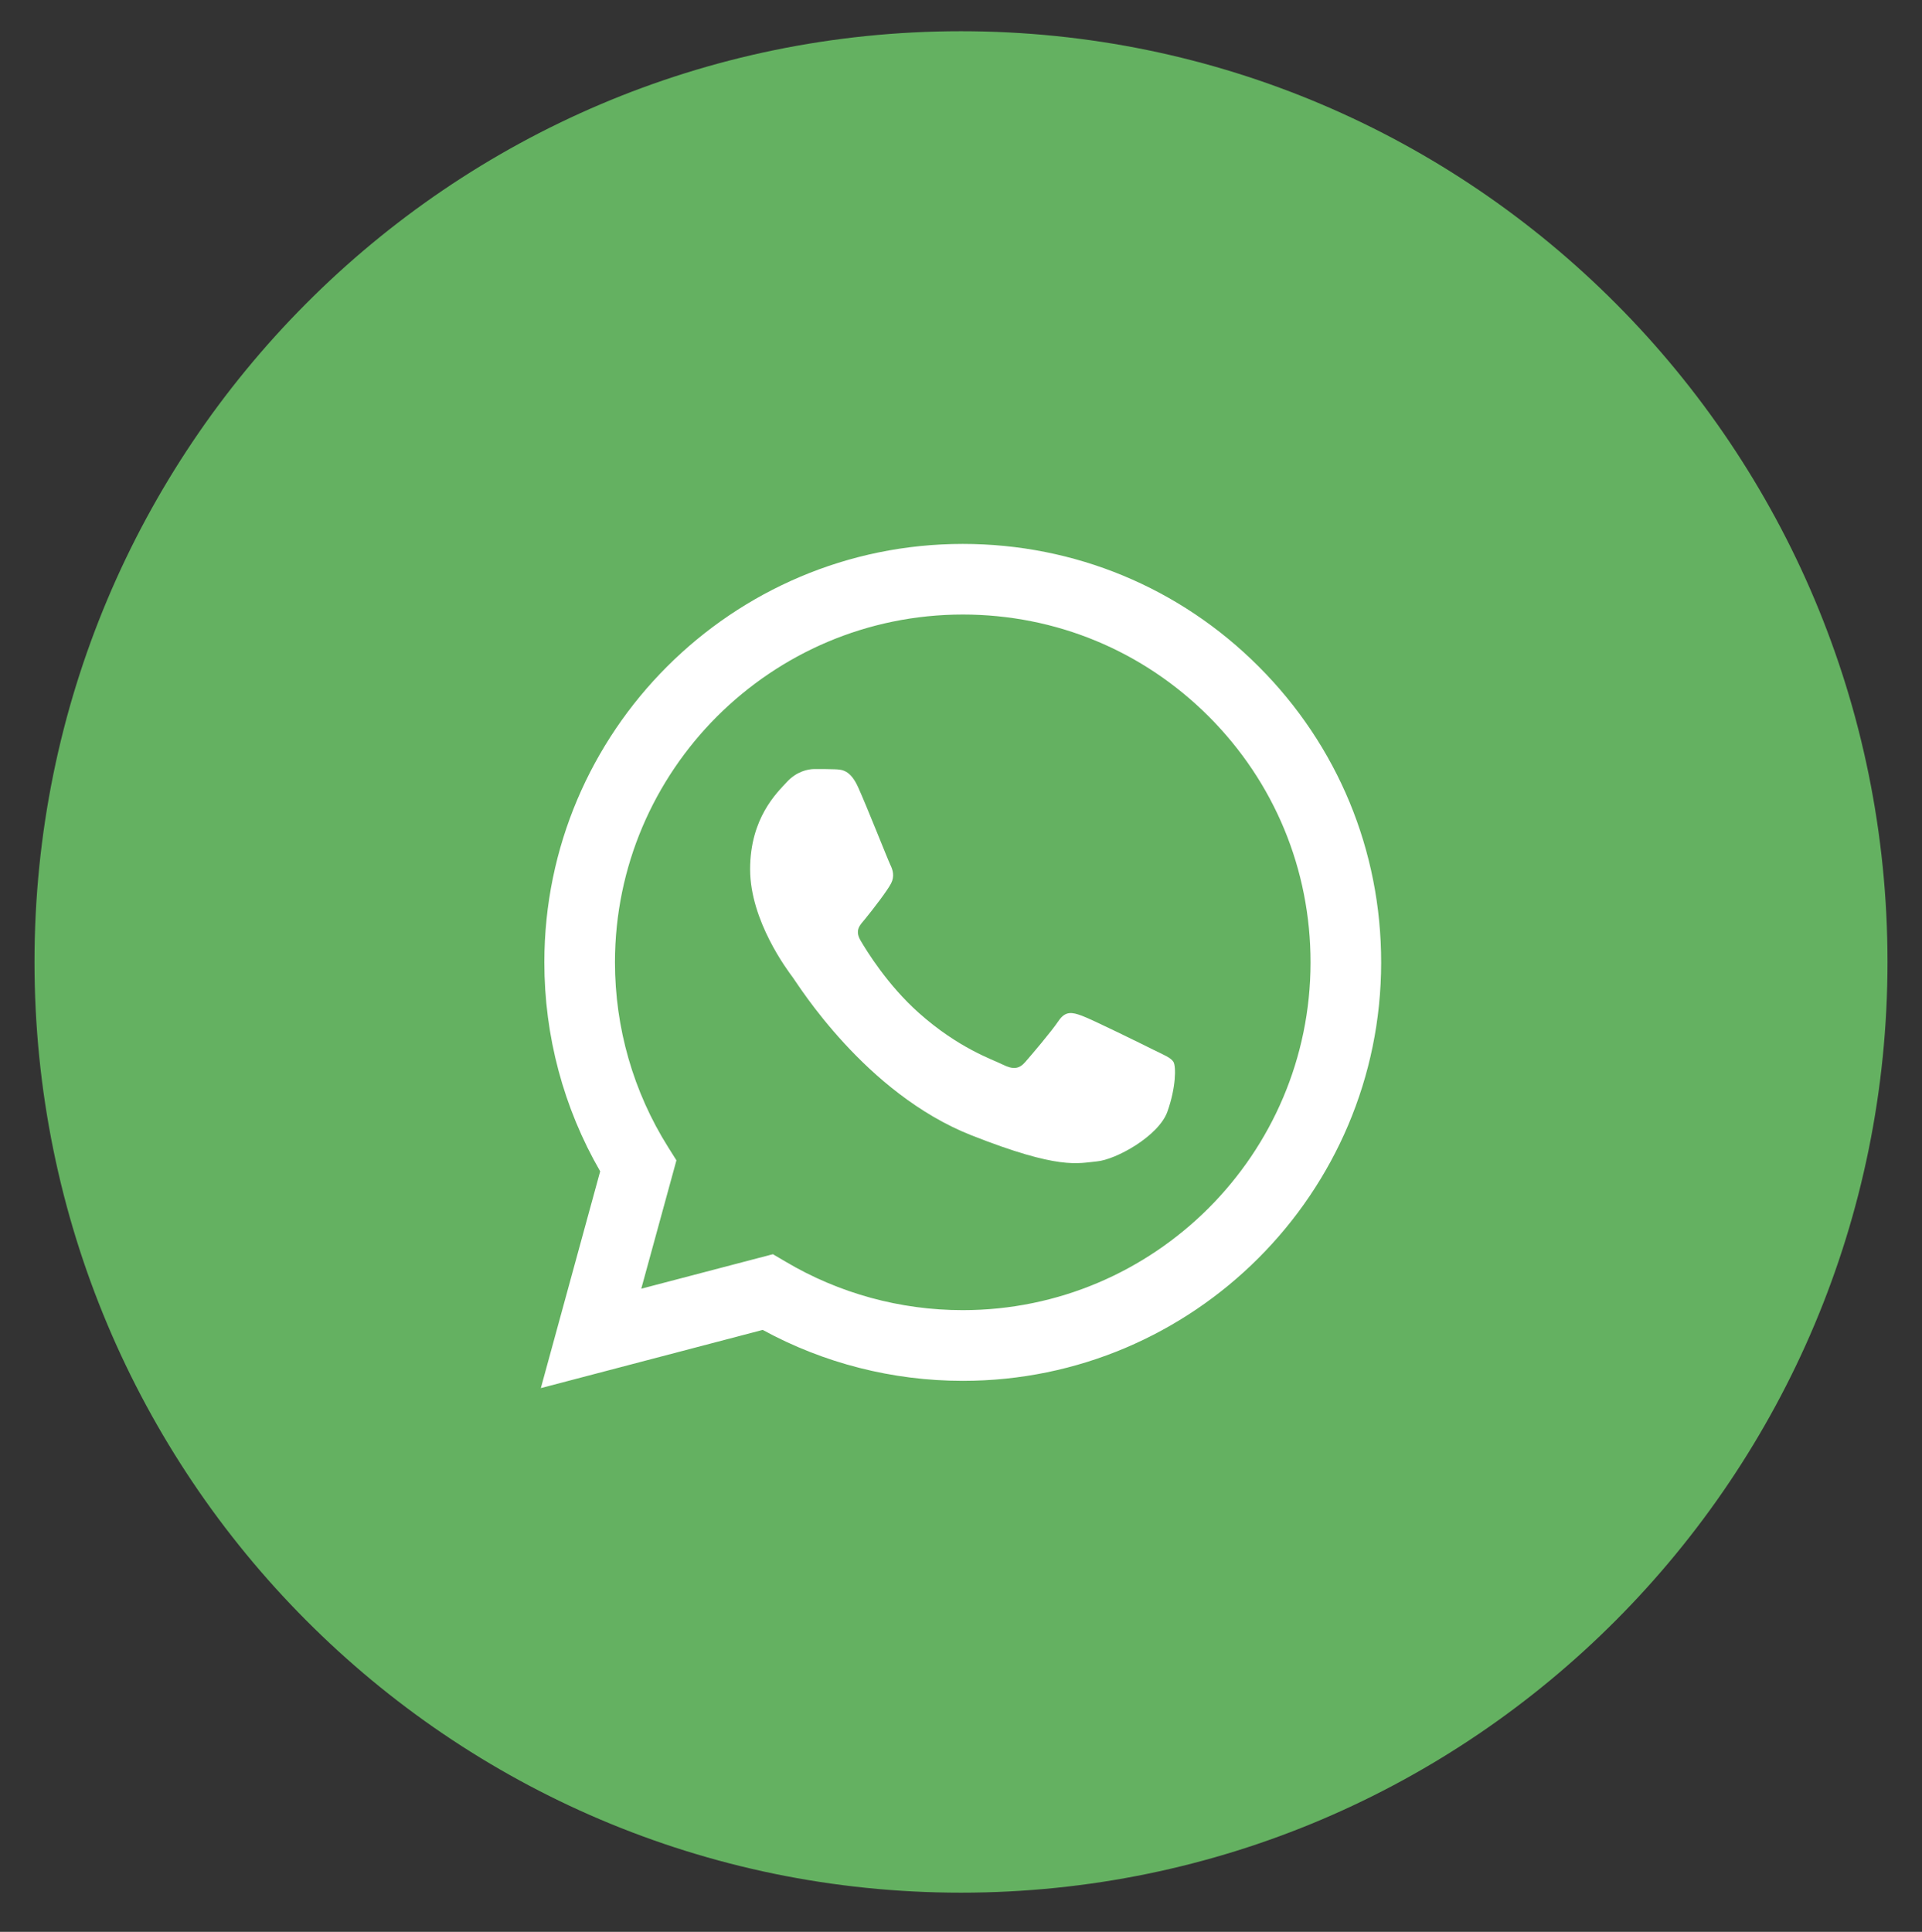
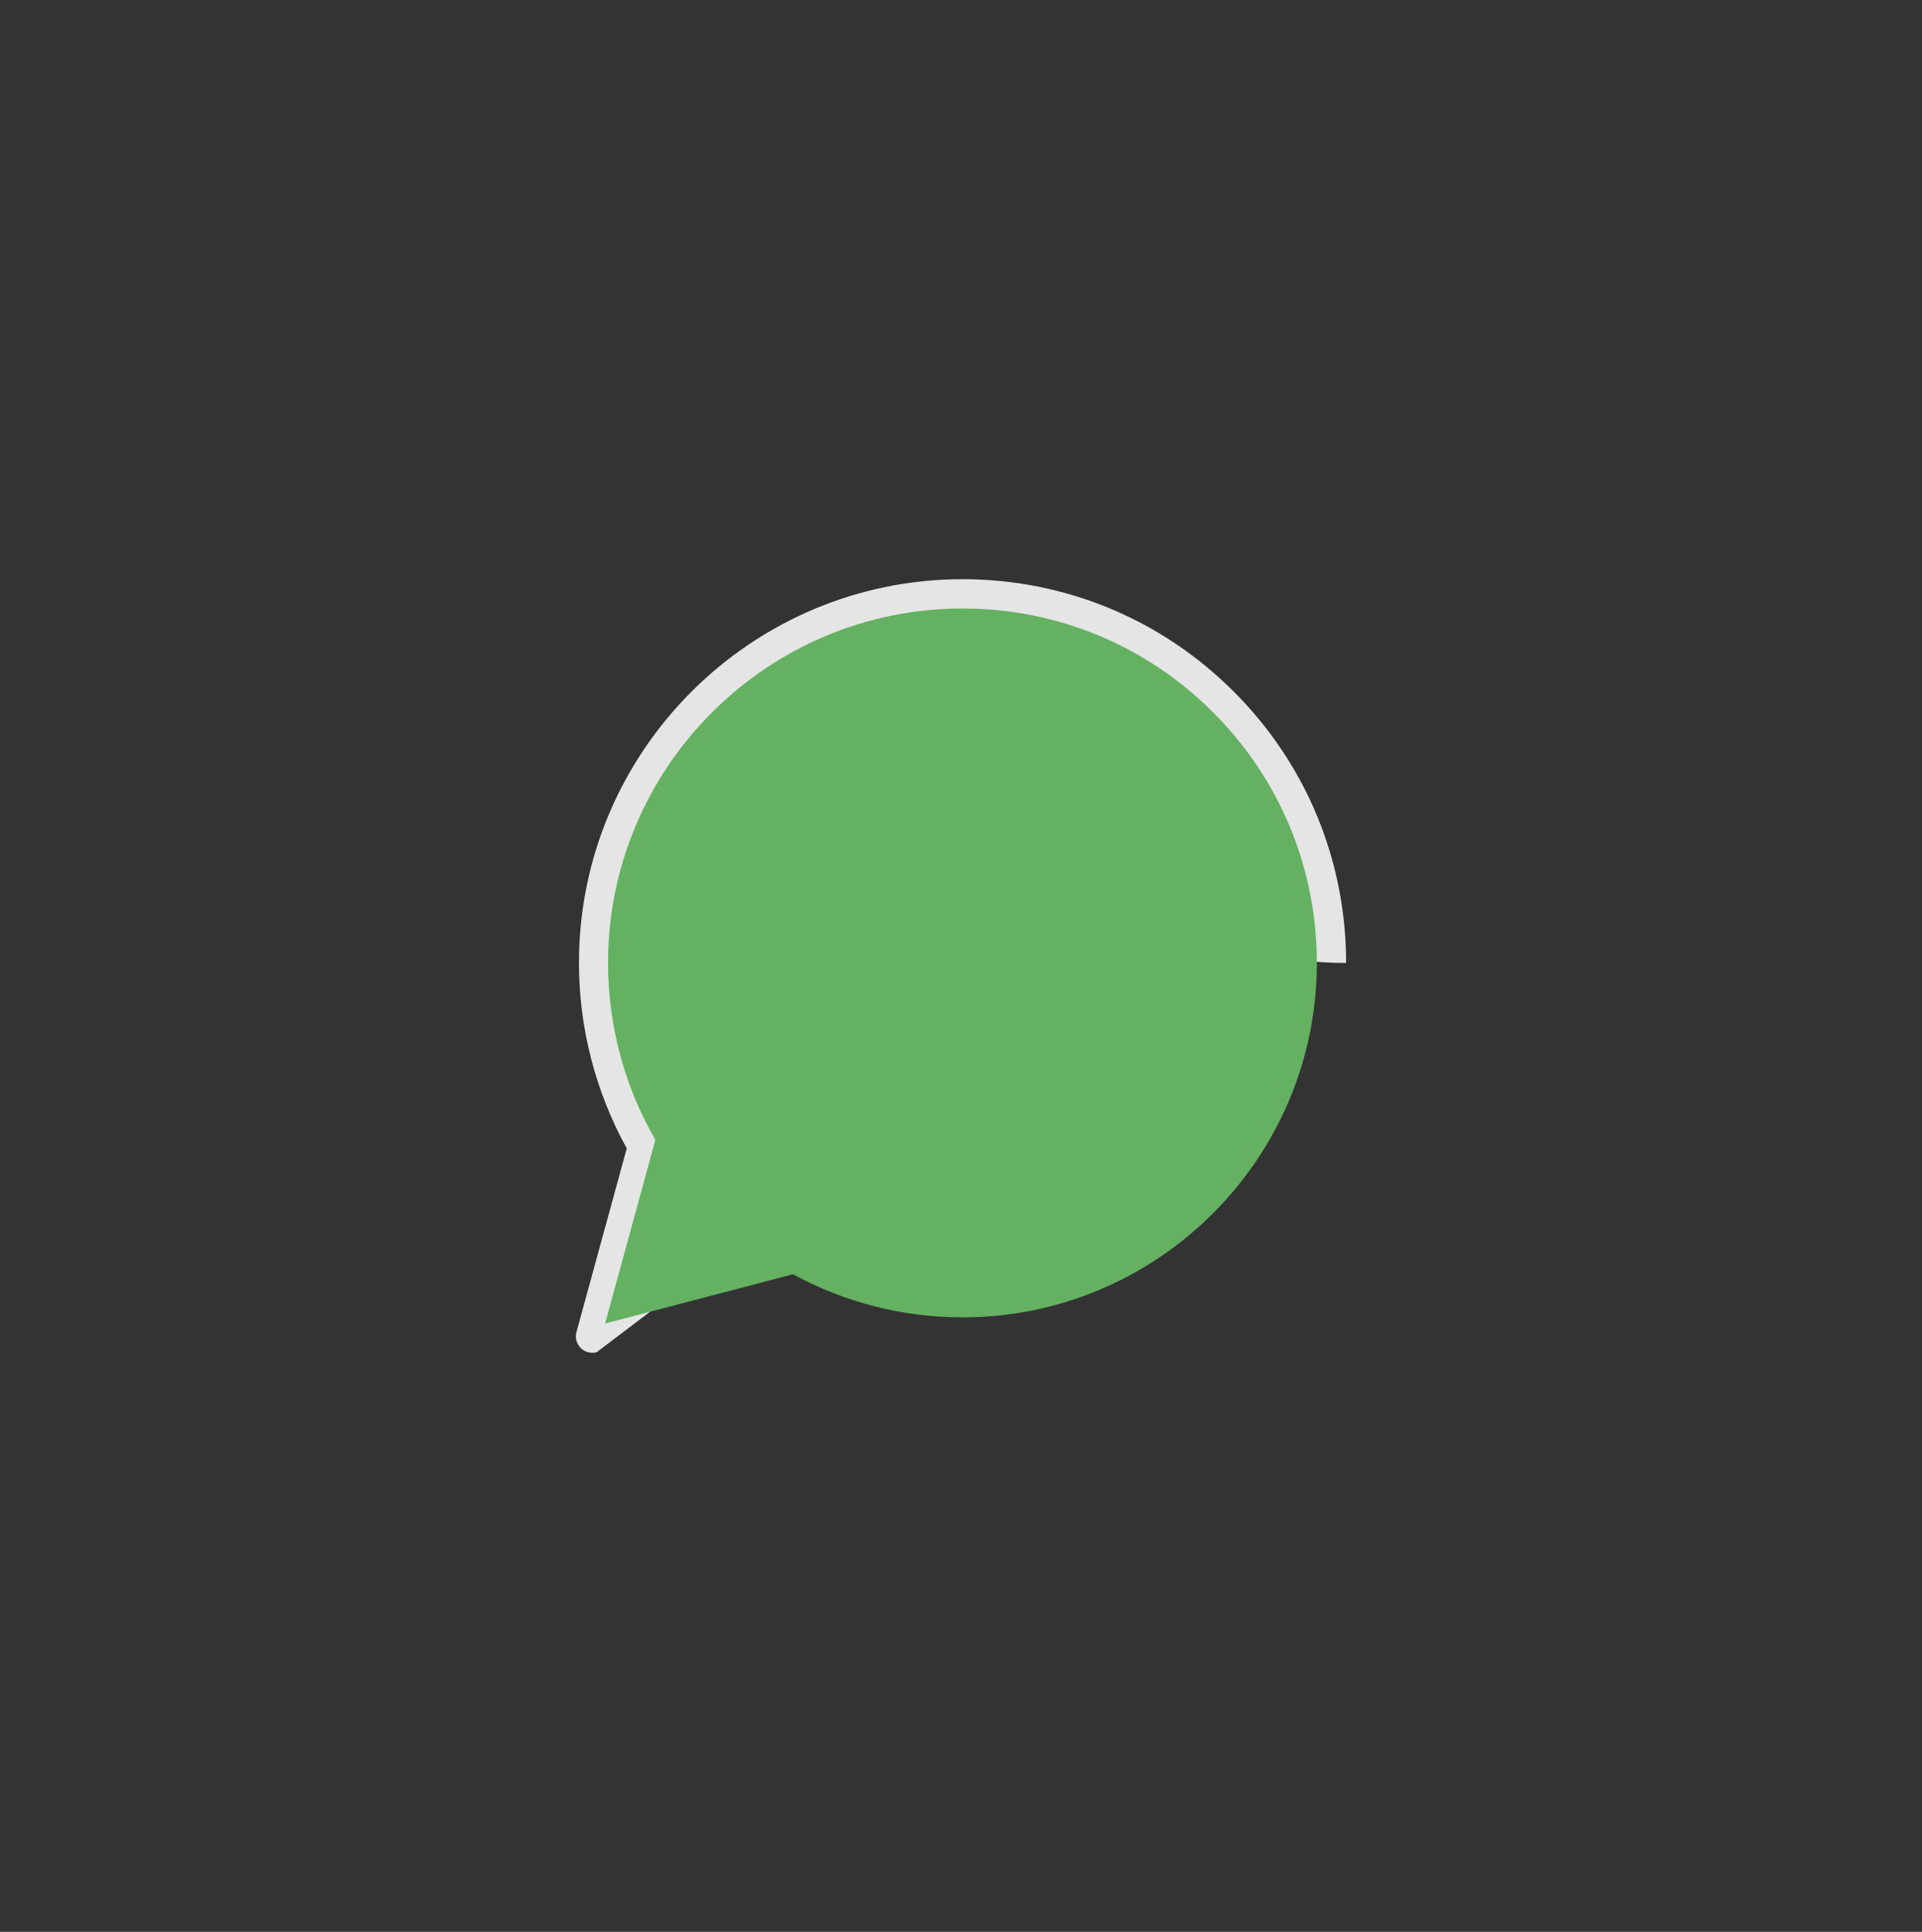
<svg xmlns="http://www.w3.org/2000/svg" version="1.1" id="Layer_1" x="0px" y="0px" width="48.75px" height="49px" viewBox="0 0 48.75 49" enable-background="new 0 0 48.75 49" xml:space="preserve">
  <rect x="0" y="0" width="48.75" height="49" fill="#333333" stroke="none" />
-   <path fill="#64B161" d="M24.375,0.792c12.979,0,23.5,10.57,23.5,23.607c0,13.039-10.521,23.607-23.5,23.607  c-12.979,0-23.5-10.568-23.5-23.607C0.875,11.362,11.396,0.792,24.375,0.792z" />
-   <path fill="#E5E5E5" d="M15.024,34.312c-0.11,0-0.218-0.043-0.297-0.123c-0.105-0.106-0.145-0.261-0.105-0.404l1.275-4.658  c-0.794-1.436-1.213-3.061-1.212-4.71c0.002-5.363,4.367-9.726,9.729-9.726c2.601,0.001,5.045,1.014,6.881,2.853  c1.838,1.838,2.849,4.283,2.848,6.881c-0.002,5.363-4.367,9.727-9.729,9.727c0,0-0.004,0-0.004,0c-1.566,0-3.119-0.382-4.502-1.105  L15.13,34.3C15.095,34.309,15.06,34.312,15.024,34.312z" />
-   <path fill="#FFFFFF" d="M15.024,33.896l1.321-4.824c-0.815-1.412-1.243-3.014-1.243-4.654c0.002-5.132,4.179-9.309,9.312-9.309  c2.491,0.001,4.829,0.971,6.586,2.73c1.759,1.759,2.727,4.098,2.725,6.586c-0.002,5.132-4.18,9.31-9.311,9.31c0,0,0,0,0,0h-0.004  c-1.559-0.001-3.09-0.392-4.45-1.134L15.024,33.896z M20.189,30.916l0.283,0.167c1.188,0.705,2.55,1.078,3.939,1.079h0.003  c4.266,0,7.738-3.472,7.74-7.738c0.001-2.067-0.804-4.012-2.266-5.474c-1.461-1.463-3.404-2.269-5.472-2.269  c-4.269,0-7.741,3.471-7.743,7.737c0,1.462,0.409,2.886,1.184,4.117l0.184,0.293l-0.782,2.856L20.189,30.916z" />
+   <path fill="#E5E5E5" d="M15.024,34.312c-0.11,0-0.218-0.043-0.297-0.123c-0.105-0.106-0.145-0.261-0.105-0.404l1.275-4.658  c-0.794-1.436-1.213-3.061-1.212-4.71c0.002-5.363,4.367-9.726,9.729-9.726c2.601,0.001,5.045,1.014,6.881,2.853  c1.838,1.838,2.849,4.283,2.848,6.881c0,0-0.004,0-0.004,0c-1.566,0-3.119-0.382-4.502-1.105  L15.13,34.3C15.095,34.309,15.06,34.312,15.024,34.312z" />
  <path fill="#64B161" d="M15.348,33.57l1.275-4.657c-0.787-1.363-1.2-2.908-1.2-4.493c0.002-4.955,4.035-8.986,8.989-8.986  c2.405,0,4.662,0.937,6.359,2.636c1.698,1.699,2.631,3.957,2.63,6.357c-0.002,4.956-4.034,8.987-8.988,8.987c0,0,0,0,0,0h-0.004  c-1.505,0-2.982-0.378-4.296-1.093L15.348,33.57z" />
  <g>
-     <path fill="#FFFFFF" d="M13.718,35.208l1.505-5.498c-0.929-1.609-1.417-3.435-1.416-5.305c0.002-5.85,4.762-10.609,10.613-10.609   c2.839,0.001,5.504,1.106,7.507,3.112c2.005,2.005,3.107,4.671,3.105,7.506c-0.002,5.849-4.764,10.61-10.612,10.61c0,0,0,0,0,0   h-0.004c-1.776-0.001-3.522-0.446-5.071-1.292L13.718,35.208z M19.604,31.812l0.323,0.19c1.354,0.803,2.907,1.229,4.49,1.229h0.003   c4.862,0,8.819-3.957,8.821-8.819c0.001-2.356-0.916-4.572-2.582-6.239c-1.665-1.667-3.88-2.585-6.236-2.586   c-4.865,0-8.822,3.956-8.825,8.818c0,1.666,0.466,3.289,1.349,4.692l0.21,0.334l-0.892,3.256L19.604,31.812z" />
-     <path fill="#FFFFFF" d="M21.767,19.97c-0.199-0.442-0.408-0.451-0.597-0.458c-0.154-0.006-0.331-0.006-0.508-0.006   c-0.177,0-0.464,0.066-0.707,0.332c-0.244,0.265-0.929,0.907-0.929,2.211c0,1.306,0.951,2.566,1.083,2.743   c0.133,0.178,1.835,2.94,4.53,4.004c2.239,0.883,2.696,0.707,3.182,0.662c0.486-0.044,1.568-0.642,1.789-1.261   s0.221-1.148,0.155-1.261c-0.067-0.11-0.243-0.178-0.509-0.309c-0.265-0.133-1.568-0.774-1.811-0.862   c-0.244-0.09-0.421-0.133-0.598,0.132c-0.178,0.265-0.685,0.861-0.841,1.039c-0.153,0.178-0.307,0.2-0.573,0.066   c-0.266-0.133-1.12-0.412-2.133-1.315c-0.788-0.703-1.321-1.571-1.475-1.836c-0.154-0.266-0.002-0.396,0.117-0.541   c0.214-0.262,0.574-0.731,0.662-0.908c0.088-0.176,0.044-0.332-0.021-0.465C22.519,21.806,22.003,20.495,21.767,19.97z" />
-   </g>
+     </g>
</svg>